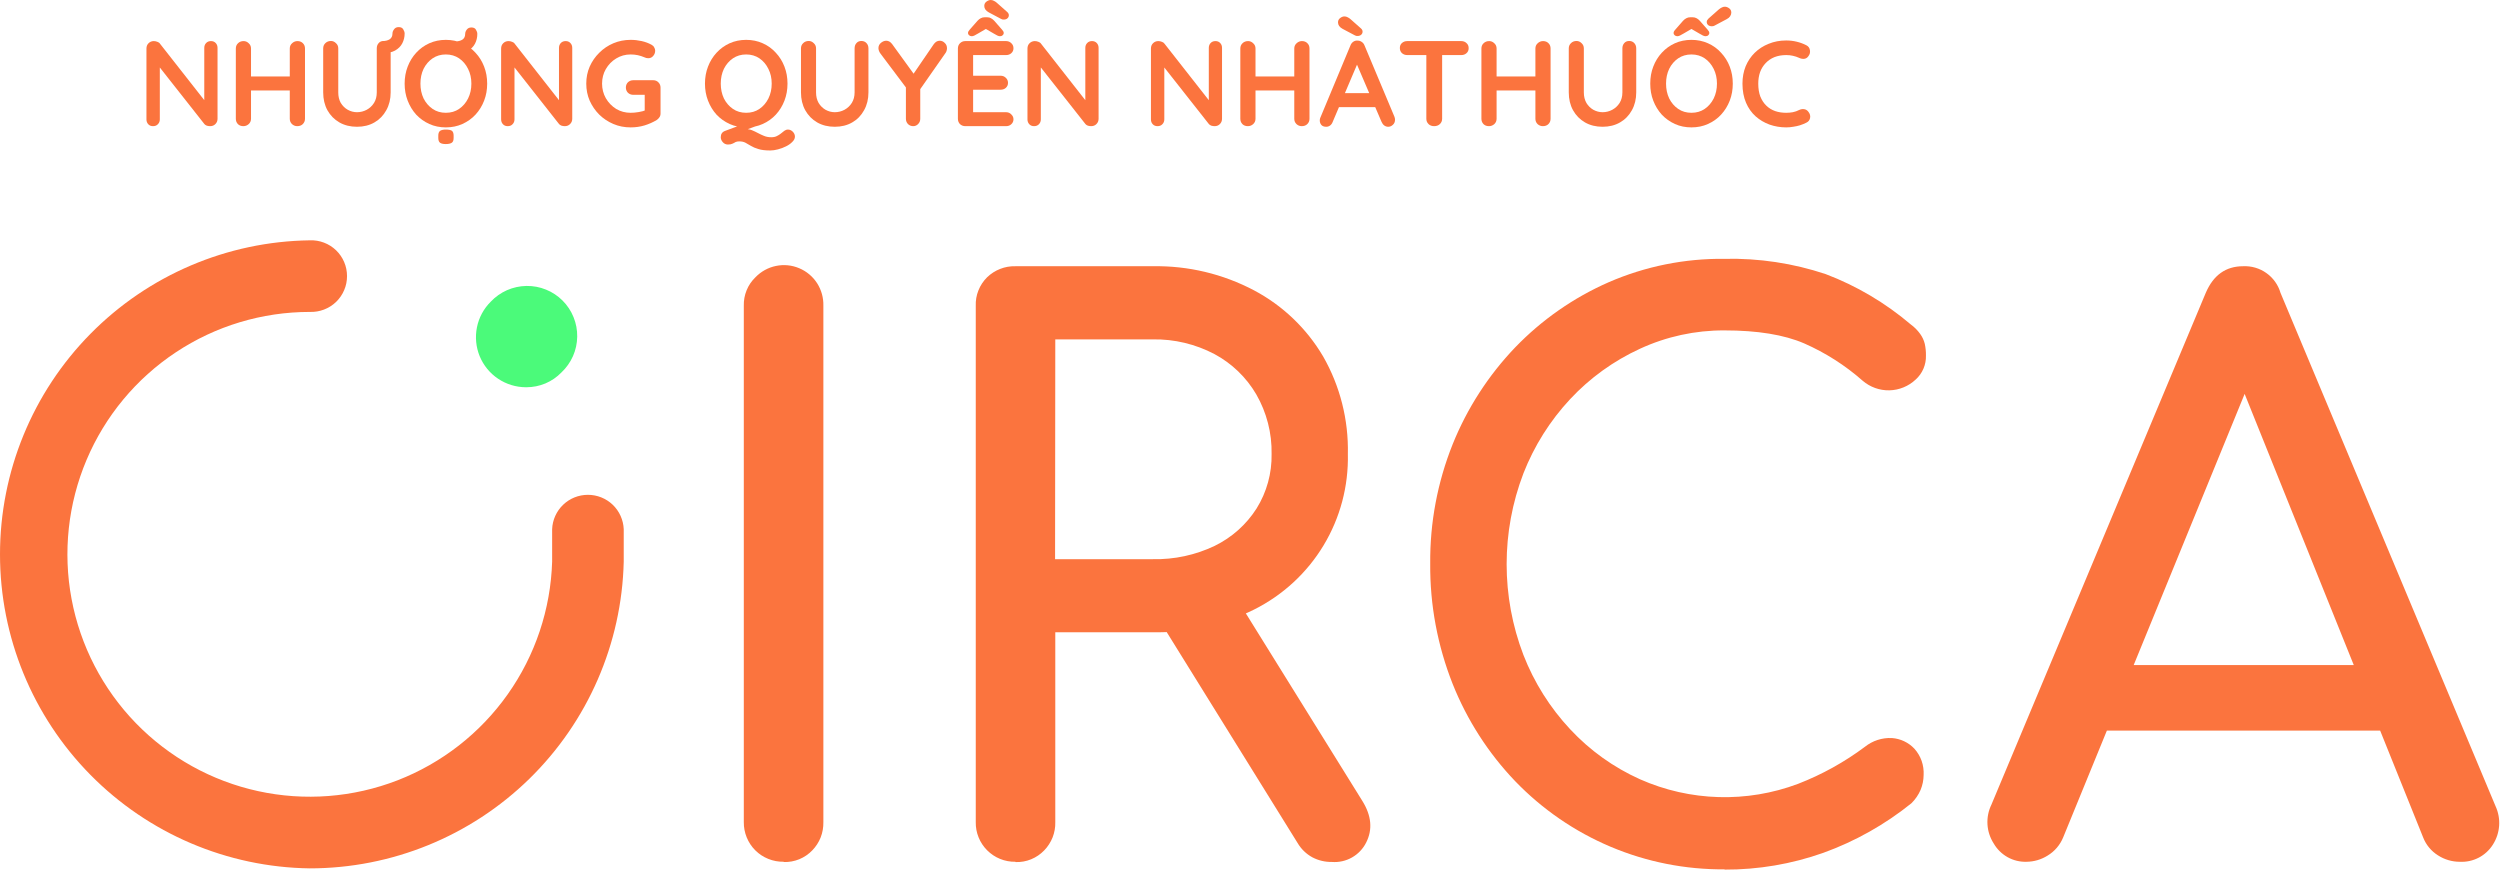
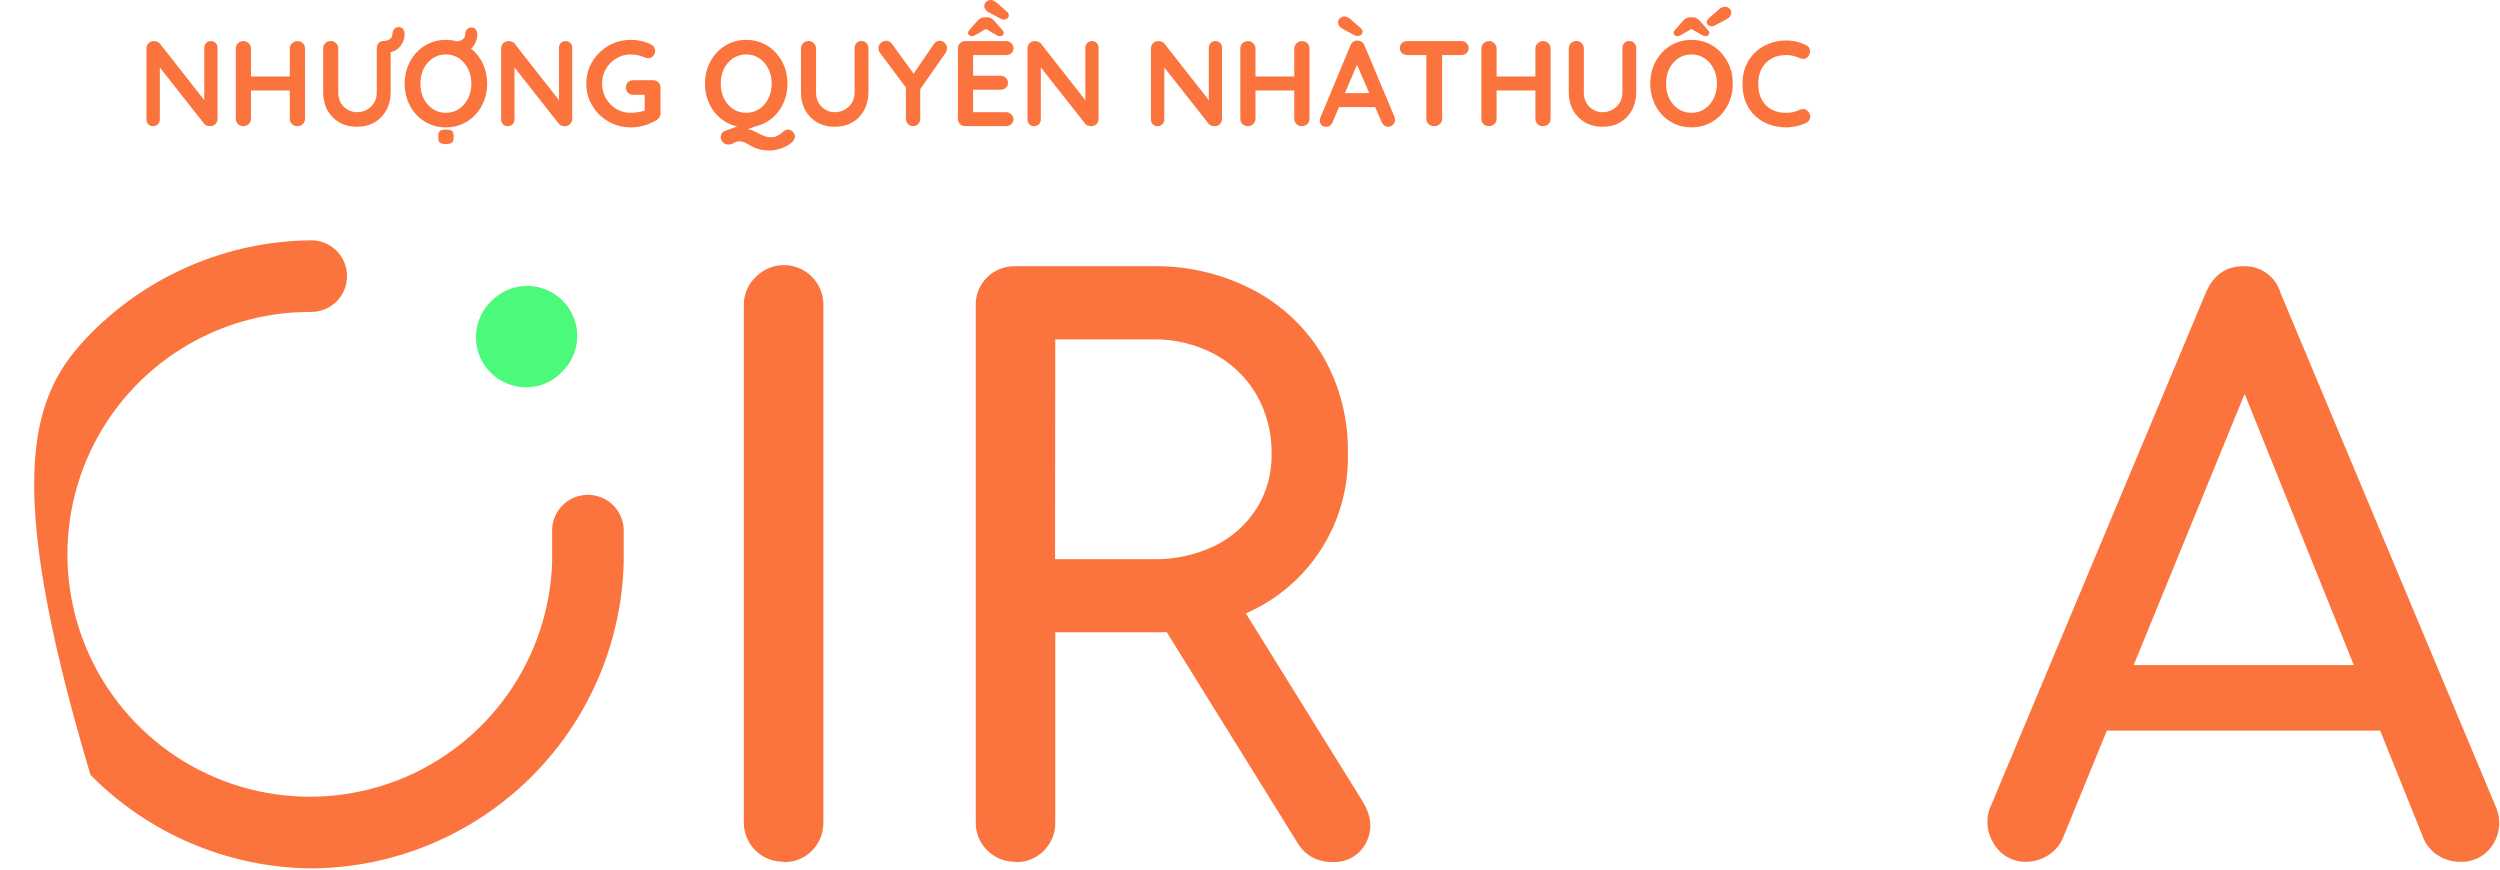
<svg xmlns="http://www.w3.org/2000/svg" width="69" height="24" viewBox="0 0 69 24" fill="none">
  <path d="M14.513 10.688C14.24 10.687 13.973 10.605 13.746 10.452C13.519 10.3 13.343 10.083 13.239 9.831C13.136 9.578 13.11 9.3 13.164 9.032C13.218 8.764 13.351 8.519 13.545 8.326C13.672 8.192 13.824 8.084 13.993 8.009C14.162 7.935 14.345 7.895 14.53 7.892C14.714 7.889 14.898 7.923 15.069 7.993C15.241 8.062 15.396 8.165 15.527 8.296C15.658 8.427 15.761 8.582 15.83 8.754C15.9 8.925 15.934 9.109 15.931 9.293C15.928 9.478 15.889 9.661 15.814 9.83C15.739 9.999 15.631 10.151 15.497 10.278C15.371 10.408 15.221 10.512 15.055 10.582C14.889 10.652 14.71 10.688 14.529 10.688" fill="#4BFA7A" />
-   <path d="M8.55 23.967C6.272 23.936 4.097 23.009 2.497 21.387C0.897 19.765 0 17.578 0 15.3C0 13.021 0.897 10.835 2.497 9.213C4.097 7.591 6.272 6.664 8.55 6.633C8.683 6.627 8.816 6.649 8.94 6.696C9.065 6.743 9.179 6.815 9.275 6.907C9.371 7 9.447 7.11 9.499 7.233C9.552 7.356 9.578 7.487 9.578 7.621C9.578 7.754 9.552 7.886 9.499 8.008C9.447 8.131 9.371 8.241 9.275 8.334C9.179 8.426 9.065 8.498 8.94 8.545C8.816 8.592 8.683 8.614 8.55 8.609C7.235 8.609 5.95 8.996 4.854 9.723C3.758 10.449 2.901 11.482 2.389 12.693C1.877 13.904 1.733 15.239 1.975 16.531C2.217 17.823 2.834 19.015 3.75 19.959C4.666 20.902 5.839 21.555 7.123 21.835C8.407 22.116 9.746 22.012 10.972 21.537C12.197 21.061 13.255 20.235 14.014 19.161C14.773 18.088 15.199 16.815 15.239 15.501C15.239 15.433 15.239 14.673 15.239 14.605C15.249 14.35 15.358 14.109 15.542 13.932C15.726 13.755 15.971 13.657 16.227 13.657C16.482 13.657 16.727 13.755 16.912 13.932C17.096 14.109 17.204 14.35 17.215 14.605C17.215 14.673 17.215 15.433 17.215 15.501C17.162 17.764 16.225 19.917 14.606 21.499C12.986 23.081 10.812 23.967 8.548 23.967" fill="#FB743E" />
+   <path d="M8.55 23.967C6.272 23.936 4.097 23.009 2.497 21.387C0 13.021 0.897 10.835 2.497 9.213C4.097 7.591 6.272 6.664 8.55 6.633C8.683 6.627 8.816 6.649 8.94 6.696C9.065 6.743 9.179 6.815 9.275 6.907C9.371 7 9.447 7.11 9.499 7.233C9.552 7.356 9.578 7.487 9.578 7.621C9.578 7.754 9.552 7.886 9.499 8.008C9.447 8.131 9.371 8.241 9.275 8.334C9.179 8.426 9.065 8.498 8.94 8.545C8.816 8.592 8.683 8.614 8.55 8.609C7.235 8.609 5.95 8.996 4.854 9.723C3.758 10.449 2.901 11.482 2.389 12.693C1.877 13.904 1.733 15.239 1.975 16.531C2.217 17.823 2.834 19.015 3.75 19.959C4.666 20.902 5.839 21.555 7.123 21.835C8.407 22.116 9.746 22.012 10.972 21.537C12.197 21.061 13.255 20.235 14.014 19.161C14.773 18.088 15.199 16.815 15.239 15.501C15.239 15.433 15.239 14.673 15.239 14.605C15.249 14.35 15.358 14.109 15.542 13.932C15.726 13.755 15.971 13.657 16.227 13.657C16.482 13.657 16.727 13.755 16.912 13.932C17.096 14.109 17.204 14.35 17.215 14.605C17.215 14.673 17.215 15.433 17.215 15.501C17.162 17.764 16.225 19.917 14.606 21.499C12.986 23.081 10.812 23.967 8.548 23.967" fill="#FB743E" />
  <path d="M21.628 23.784C21.483 23.787 21.34 23.76 21.206 23.706C21.071 23.652 20.949 23.572 20.847 23.47C20.744 23.368 20.664 23.246 20.609 23.112C20.555 22.978 20.527 22.835 20.529 22.69V8.44C20.525 8.293 20.551 8.147 20.607 8.011C20.662 7.875 20.746 7.753 20.852 7.651C21.005 7.493 21.201 7.384 21.417 7.34C21.632 7.295 21.856 7.317 22.059 7.403C22.262 7.488 22.434 7.633 22.553 7.818C22.671 8.003 22.731 8.22 22.725 8.44V22.69C22.728 22.834 22.703 22.977 22.651 23.111C22.599 23.244 22.52 23.366 22.42 23.469C22.318 23.576 22.195 23.659 22.06 23.715C21.924 23.77 21.778 23.797 21.631 23.792" fill="#FB743E" />
  <path d="M28.024 23.785C27.88 23.787 27.737 23.761 27.603 23.706C27.469 23.652 27.348 23.571 27.246 23.469C27.144 23.367 27.063 23.245 27.009 23.111C26.955 22.978 26.928 22.834 26.931 22.69V8.441C26.925 8.295 26.951 8.149 27.005 8.014C27.059 7.878 27.141 7.755 27.245 7.652C27.349 7.552 27.471 7.474 27.604 7.422C27.738 7.369 27.881 7.344 28.024 7.348H31.82C32.792 7.331 33.752 7.56 34.612 8.014C35.403 8.433 36.062 9.064 36.517 9.835C36.986 10.654 37.222 11.586 37.201 12.53C37.221 13.418 36.989 14.293 36.53 15.053C36.072 15.813 35.406 16.427 34.612 16.824C33.745 17.254 32.787 17.469 31.82 17.45H29.126V22.692C29.13 22.835 29.104 22.978 29.052 23.112C28.999 23.246 28.92 23.368 28.82 23.471C28.718 23.577 28.596 23.66 28.46 23.716C28.324 23.772 28.178 23.798 28.031 23.793M29.12 15.433H31.82C32.409 15.446 32.993 15.32 33.525 15.066C33.998 14.835 34.398 14.479 34.681 14.035C34.962 13.584 35.106 13.061 35.096 12.53C35.107 11.955 34.961 11.387 34.675 10.888C34.4 10.416 33.999 10.03 33.518 9.772C32.995 9.497 32.411 9.357 31.82 9.367H29.126L29.12 15.433ZM36.759 23.79C36.572 23.793 36.388 23.749 36.223 23.663C36.052 23.57 35.91 23.432 35.812 23.264L32.023 17.159L34.149 16.549L37.601 22.106C37.854 22.513 37.888 22.895 37.707 23.253C37.62 23.427 37.484 23.57 37.315 23.666C37.146 23.762 36.952 23.805 36.759 23.79Z" fill="#FB743E" />
-   <path d="M47.598 23.994C46.52 24.002 45.452 23.791 44.459 23.373C43.465 22.954 42.568 22.338 41.82 21.562C41.078 20.787 40.492 19.875 40.094 18.878C39.675 17.82 39.464 16.691 39.474 15.554C39.464 14.426 39.675 13.307 40.094 12.26C40.494 11.267 41.08 10.36 41.82 9.587C42.555 8.825 43.432 8.214 44.401 7.789C45.41 7.351 46.5 7.131 47.599 7.144C48.546 7.123 49.49 7.265 50.388 7.565C51.244 7.89 52.038 8.36 52.735 8.953C52.837 9.027 52.925 9.116 52.998 9.218C53.057 9.3 53.1 9.392 53.124 9.49C53.147 9.596 53.158 9.705 53.156 9.813C53.16 9.937 53.136 10.061 53.087 10.176C53.038 10.29 52.965 10.393 52.872 10.476C52.675 10.661 52.417 10.767 52.147 10.773C51.877 10.779 51.614 10.684 51.409 10.508C50.928 10.084 50.384 9.737 49.796 9.478C49.242 9.239 48.508 9.119 47.596 9.119C46.791 9.115 45.994 9.288 45.262 9.626C44.536 9.96 43.882 10.431 43.337 11.015C42.781 11.611 42.343 12.307 42.046 13.066C41.429 14.679 41.429 16.463 42.046 18.076C42.342 18.836 42.78 19.532 43.337 20.128C43.88 20.711 44.535 21.18 45.262 21.507C46.645 22.12 48.213 22.166 49.629 21.633C50.286 21.378 50.906 21.034 51.471 20.612C51.682 20.443 51.947 20.357 52.217 20.37C52.454 20.387 52.676 20.492 52.838 20.665C52.926 20.763 52.994 20.878 53.038 21.003C53.081 21.127 53.099 21.259 53.092 21.391C53.091 21.532 53.062 21.672 53.008 21.802C52.948 21.94 52.862 22.065 52.755 22.17C52.026 22.757 51.204 23.22 50.324 23.538C49.449 23.848 48.526 24.005 47.598 24.001" fill="#FB743E" />
  <path d="M55.932 23.785C55.75 23.791 55.569 23.747 55.41 23.658C55.251 23.569 55.119 23.439 55.027 23.281C54.925 23.122 54.865 22.94 54.854 22.752C54.843 22.564 54.881 22.376 54.964 22.206L60.879 8.083C61.089 7.593 61.432 7.348 61.91 7.348C62.139 7.337 62.366 7.403 62.553 7.537C62.741 7.67 62.878 7.863 62.942 8.083L68.876 22.248C68.954 22.417 68.989 22.603 68.976 22.789C68.963 22.975 68.904 23.154 68.804 23.311C68.707 23.465 68.571 23.59 68.41 23.673C68.249 23.756 68.069 23.795 67.888 23.785C67.674 23.785 67.466 23.723 67.287 23.607C67.101 23.49 66.957 23.316 66.878 23.111L61.66 10.146H62.249L56.944 23.111C56.858 23.322 56.706 23.499 56.511 23.616C56.337 23.725 56.137 23.783 55.932 23.785ZM57.048 20.164L57.89 18.355H66.141L66.983 20.164H57.048Z" fill="#FB743E" />
  <path d="M5.823 1.134C5.877 1.134 5.92 1.152 5.954 1.188C5.987 1.223 6.004 1.268 6.004 1.322V3.278C6.004 3.336 5.984 3.385 5.944 3.425C5.906 3.463 5.858 3.482 5.8 3.482C5.77 3.482 5.74 3.478 5.709 3.469C5.68 3.458 5.657 3.443 5.642 3.425L4.323 1.751L4.411 1.698V3.295C4.411 3.348 4.393 3.393 4.357 3.429C4.323 3.465 4.279 3.482 4.223 3.482C4.169 3.482 4.125 3.465 4.092 3.429C4.058 3.393 4.042 3.348 4.042 3.295V1.339C4.042 1.28 4.061 1.232 4.099 1.194C4.139 1.154 4.188 1.134 4.246 1.134C4.277 1.134 4.31 1.141 4.343 1.154C4.377 1.165 4.402 1.183 4.417 1.208L5.696 2.838L5.638 2.879V1.322C5.638 1.268 5.655 1.223 5.689 1.188C5.722 1.152 5.767 1.134 5.823 1.134Z" fill="#FB743E" />
  <path d="M6.723 1.134C6.777 1.134 6.824 1.154 6.864 1.194C6.907 1.232 6.928 1.28 6.928 1.339V3.278C6.928 3.336 6.907 3.385 6.864 3.425C6.822 3.463 6.772 3.482 6.717 3.482C6.654 3.482 6.604 3.463 6.566 3.425C6.528 3.385 6.509 3.336 6.509 3.278V1.339C6.509 1.28 6.529 1.232 6.569 1.194C6.609 1.154 6.661 1.134 6.723 1.134ZM8.21 1.134C8.272 1.134 8.322 1.154 8.361 1.194C8.399 1.232 8.418 1.28 8.418 1.339V3.278C8.418 3.336 8.397 3.385 8.357 3.425C8.319 3.463 8.268 3.482 8.203 3.482C8.149 3.482 8.101 3.463 8.059 3.425C8.018 3.385 7.998 3.336 7.998 3.278V1.339C7.998 1.28 8.019 1.232 8.062 1.194C8.104 1.154 8.154 1.134 8.21 1.134ZM6.713 2.11H8.21V2.496H6.713V2.11Z" fill="#FB743E" />
  <path d="M10.587 1.131C10.646 1.131 10.693 1.151 10.728 1.191C10.764 1.229 10.782 1.277 10.782 1.335V2.55C10.782 2.735 10.742 2.9 10.661 3.043C10.583 3.186 10.474 3.298 10.336 3.378C10.197 3.459 10.036 3.499 9.853 3.499C9.669 3.499 9.507 3.459 9.366 3.378C9.227 3.298 9.118 3.186 9.037 3.043C8.959 2.9 8.92 2.735 8.92 2.55V1.335C8.92 1.277 8.94 1.229 8.98 1.191C9.021 1.151 9.072 1.131 9.135 1.131C9.186 1.131 9.232 1.151 9.272 1.191C9.315 1.229 9.336 1.277 9.336 1.335V2.55C9.336 2.662 9.359 2.759 9.406 2.842C9.456 2.922 9.519 2.985 9.598 3.03C9.678 3.074 9.763 3.097 9.853 3.097C9.949 3.097 10.038 3.074 10.121 3.03C10.204 2.985 10.271 2.922 10.322 2.842C10.374 2.759 10.399 2.662 10.399 2.55V1.335C10.399 1.277 10.416 1.229 10.45 1.191C10.483 1.151 10.529 1.131 10.587 1.131ZM10.547 1.469V1.134C10.634 1.134 10.704 1.117 10.755 1.084C10.806 1.05 10.832 0.998 10.832 0.926C10.832 0.886 10.847 0.847 10.876 0.809C10.905 0.768 10.947 0.748 11.003 0.748C11.066 0.748 11.108 0.769 11.131 0.812C11.155 0.852 11.168 0.89 11.168 0.926C11.168 1.022 11.146 1.112 11.104 1.194C11.062 1.277 10.994 1.344 10.903 1.396C10.813 1.445 10.695 1.469 10.547 1.469Z" fill="#FB743E" />
  <path d="M13.446 2.308C13.446 2.476 13.418 2.633 13.362 2.778C13.306 2.923 13.227 3.052 13.124 3.164C13.023 3.273 12.902 3.359 12.762 3.422C12.623 3.485 12.471 3.516 12.305 3.516C12.14 3.516 11.988 3.485 11.849 3.422C11.71 3.359 11.59 3.273 11.487 3.164C11.386 3.052 11.308 2.923 11.252 2.778C11.196 2.633 11.168 2.476 11.168 2.308C11.168 2.14 11.196 1.984 11.252 1.839C11.308 1.693 11.386 1.566 11.487 1.456C11.59 1.344 11.71 1.257 11.849 1.194C11.988 1.132 12.14 1.1 12.305 1.1C12.471 1.1 12.623 1.132 12.762 1.194C12.902 1.257 13.023 1.344 13.124 1.456C13.227 1.566 13.306 1.693 13.362 1.839C13.418 1.984 13.446 2.14 13.446 2.308ZM13.01 2.308C13.01 2.158 12.98 2.023 12.919 1.902C12.859 1.779 12.776 1.682 12.671 1.61C12.566 1.539 12.444 1.503 12.305 1.503C12.167 1.503 12.045 1.539 11.94 1.61C11.835 1.682 11.752 1.778 11.691 1.899C11.633 2.02 11.604 2.156 11.604 2.308C11.604 2.458 11.633 2.595 11.691 2.718C11.752 2.838 11.835 2.934 11.94 3.006C12.045 3.078 12.167 3.113 12.305 3.113C12.444 3.113 12.566 3.078 12.671 3.006C12.776 2.934 12.859 2.838 12.919 2.718C12.98 2.595 13.01 2.458 13.01 2.308ZM12.554 1.48V1.144C12.641 1.144 12.71 1.127 12.762 1.094C12.813 1.06 12.839 1.008 12.839 0.936C12.839 0.896 12.853 0.857 12.882 0.819C12.912 0.778 12.954 0.758 13.01 0.758C13.072 0.758 13.115 0.779 13.137 0.822C13.162 0.862 13.174 0.9 13.174 0.936C13.174 1.032 13.153 1.122 13.111 1.204C13.068 1.287 13.001 1.354 12.909 1.406C12.82 1.455 12.701 1.48 12.554 1.48ZM12.302 3.976C12.228 3.976 12.176 3.963 12.144 3.939C12.113 3.914 12.097 3.87 12.097 3.808V3.744C12.097 3.679 12.114 3.635 12.148 3.61C12.184 3.588 12.235 3.576 12.302 3.576C12.385 3.576 12.442 3.588 12.473 3.61C12.504 3.635 12.52 3.679 12.52 3.744V3.808C12.52 3.873 12.503 3.916 12.47 3.939C12.436 3.963 12.38 3.976 12.302 3.976Z" fill="#FB743E" />
  <path d="M15.613 1.134C15.666 1.134 15.71 1.152 15.743 1.188C15.777 1.223 15.794 1.268 15.794 1.322V3.278C15.794 3.336 15.774 3.385 15.733 3.425C15.695 3.463 15.647 3.482 15.589 3.482C15.56 3.482 15.53 3.478 15.499 3.469C15.47 3.458 15.447 3.443 15.431 3.425L14.113 1.751L14.2 1.698V3.295C14.2 3.348 14.182 3.393 14.146 3.429C14.113 3.465 14.068 3.482 14.012 3.482C13.959 3.482 13.915 3.465 13.882 3.429C13.848 3.393 13.831 3.348 13.831 3.295V1.339C13.831 1.28 13.85 1.232 13.888 1.194C13.928 1.154 13.978 1.134 14.036 1.134C14.067 1.134 14.1 1.141 14.133 1.154C14.167 1.165 14.191 1.183 14.207 1.208L15.485 2.838L15.428 2.879V1.322C15.428 1.268 15.445 1.223 15.478 1.188C15.512 1.152 15.557 1.134 15.613 1.134Z" fill="#FB743E" />
  <path d="M17.405 3.516C17.235 3.516 17.077 3.485 16.929 3.422C16.781 3.359 16.652 3.273 16.54 3.164C16.428 3.052 16.34 2.923 16.275 2.778C16.212 2.633 16.181 2.476 16.181 2.308C16.181 2.14 16.212 1.984 16.275 1.839C16.34 1.693 16.428 1.566 16.54 1.456C16.652 1.344 16.781 1.257 16.929 1.194C17.077 1.132 17.235 1.1 17.405 1.1C17.511 1.1 17.612 1.112 17.711 1.134C17.809 1.156 17.9 1.19 17.982 1.235C18.016 1.253 18.041 1.277 18.056 1.308C18.074 1.338 18.083 1.368 18.083 1.399C18.083 1.453 18.065 1.501 18.029 1.543C17.994 1.586 17.948 1.607 17.892 1.607C17.874 1.607 17.855 1.605 17.835 1.6C17.817 1.596 17.799 1.589 17.781 1.58C17.725 1.556 17.666 1.537 17.603 1.523C17.541 1.51 17.475 1.503 17.405 1.503C17.26 1.503 17.127 1.54 17.006 1.614C16.888 1.685 16.793 1.783 16.721 1.906C16.652 2.026 16.617 2.161 16.617 2.308C16.617 2.454 16.652 2.588 16.721 2.711C16.793 2.834 16.888 2.932 17.006 3.006C17.127 3.078 17.26 3.113 17.405 3.113C17.473 3.113 17.546 3.107 17.627 3.093C17.707 3.08 17.773 3.062 17.825 3.04L17.794 3.14V2.567L17.852 2.617H17.479C17.421 2.617 17.372 2.598 17.331 2.56C17.294 2.522 17.274 2.474 17.274 2.416C17.274 2.357 17.294 2.309 17.331 2.271C17.372 2.233 17.421 2.214 17.479 2.214H18.029C18.087 2.214 18.136 2.234 18.174 2.275C18.212 2.313 18.231 2.361 18.231 2.419V3.13C18.231 3.175 18.22 3.212 18.197 3.241C18.177 3.27 18.154 3.293 18.127 3.311C18.024 3.374 17.911 3.424 17.788 3.462C17.667 3.498 17.54 3.516 17.405 3.516Z" fill="#FB743E" />
  <path d="M21.748 3.576C21.796 3.576 21.839 3.595 21.879 3.633C21.92 3.674 21.94 3.72 21.94 3.771C21.94 3.822 21.916 3.87 21.869 3.915C21.825 3.962 21.766 4.004 21.695 4.039C21.623 4.075 21.548 4.103 21.47 4.123C21.394 4.143 21.325 4.153 21.262 4.153C21.123 4.153 21.013 4.14 20.93 4.113C20.847 4.089 20.779 4.059 20.725 4.026C20.672 3.995 20.621 3.966 20.574 3.939C20.527 3.914 20.47 3.902 20.403 3.902C20.361 3.902 20.326 3.909 20.299 3.922C20.275 3.938 20.247 3.952 20.215 3.966C20.186 3.981 20.145 3.989 20.091 3.989C20.035 3.989 19.988 3.968 19.95 3.925C19.912 3.883 19.893 3.837 19.893 3.788C19.893 3.701 19.932 3.642 20.011 3.613L20.705 3.355L21.007 3.429L20.356 3.67L20.547 3.56C20.626 3.56 20.694 3.571 20.752 3.593C20.812 3.618 20.87 3.645 20.923 3.674C20.977 3.703 21.032 3.728 21.088 3.751C21.146 3.775 21.212 3.788 21.286 3.788C21.346 3.788 21.396 3.778 21.436 3.758C21.479 3.737 21.516 3.715 21.547 3.69C21.585 3.661 21.619 3.635 21.648 3.61C21.679 3.588 21.713 3.576 21.748 3.576ZM21.735 2.308C21.735 2.476 21.707 2.633 21.651 2.778C21.595 2.923 21.516 3.052 21.413 3.164C21.312 3.273 21.192 3.359 21.051 3.422C20.912 3.485 20.76 3.516 20.594 3.516C20.429 3.516 20.277 3.485 20.138 3.422C20 3.359 19.879 3.273 19.776 3.164C19.675 3.052 19.597 2.923 19.541 2.778C19.485 2.633 19.457 2.476 19.457 2.308C19.457 2.14 19.485 1.984 19.541 1.839C19.597 1.693 19.675 1.566 19.776 1.456C19.879 1.344 20 1.257 20.138 1.194C20.277 1.132 20.429 1.1 20.594 1.1C20.76 1.1 20.912 1.132 21.051 1.194C21.192 1.257 21.312 1.344 21.413 1.456C21.516 1.566 21.595 1.693 21.651 1.839C21.707 1.984 21.735 2.14 21.735 2.308ZM21.299 2.308C21.299 2.158 21.269 2.023 21.208 1.902C21.148 1.779 21.065 1.682 20.96 1.61C20.855 1.539 20.733 1.503 20.594 1.503C20.456 1.503 20.334 1.539 20.229 1.61C20.124 1.682 20.041 1.778 19.98 1.899C19.922 2.02 19.893 2.156 19.893 2.308C19.893 2.458 19.922 2.595 19.98 2.718C20.041 2.838 20.124 2.934 20.229 3.006C20.334 3.078 20.456 3.113 20.594 3.113C20.733 3.113 20.855 3.078 20.96 3.006C21.065 2.934 21.148 2.838 21.208 2.718C21.269 2.595 21.299 2.458 21.299 2.308Z" fill="#FB743E" />
  <path d="M23.774 1.131C23.833 1.131 23.88 1.151 23.916 1.191C23.951 1.229 23.969 1.277 23.969 1.335V2.55C23.969 2.735 23.929 2.9 23.848 3.043C23.77 3.186 23.662 3.298 23.523 3.378C23.384 3.459 23.223 3.499 23.04 3.499C22.856 3.499 22.694 3.459 22.553 3.378C22.415 3.298 22.305 3.186 22.225 3.043C22.146 2.9 22.107 2.735 22.107 2.55V1.335C22.107 1.277 22.127 1.229 22.168 1.191C22.208 1.151 22.259 1.131 22.322 1.131C22.373 1.131 22.419 1.151 22.459 1.191C22.502 1.229 22.523 1.277 22.523 1.335V2.55C22.523 2.662 22.547 2.759 22.594 2.842C22.643 2.922 22.707 2.985 22.785 3.03C22.865 3.074 22.95 3.097 23.04 3.097C23.136 3.097 23.226 3.074 23.308 3.03C23.391 2.985 23.458 2.922 23.509 2.842C23.561 2.759 23.587 2.662 23.587 2.55V1.335C23.587 1.277 23.603 1.229 23.637 1.191C23.671 1.151 23.716 1.131 23.774 1.131Z" fill="#FB743E" />
  <path d="M25.936 1.124C25.988 1.124 26.034 1.144 26.074 1.184C26.116 1.222 26.137 1.272 26.137 1.332C26.137 1.352 26.134 1.373 26.127 1.396C26.123 1.416 26.114 1.436 26.101 1.456L25.339 2.546L25.399 2.315V3.278C25.399 3.336 25.379 3.385 25.339 3.425C25.301 3.463 25.256 3.482 25.205 3.482C25.149 3.482 25.101 3.463 25.061 3.425C25.023 3.385 25.003 3.336 25.003 3.278V2.342L25.03 2.449L24.306 1.486C24.283 1.457 24.268 1.429 24.259 1.402C24.25 1.376 24.245 1.351 24.245 1.329C24.245 1.268 24.269 1.219 24.316 1.181C24.363 1.143 24.411 1.124 24.46 1.124C24.523 1.124 24.577 1.155 24.624 1.218L25.268 2.107L25.175 2.093L25.768 1.225C25.815 1.157 25.871 1.124 25.936 1.124Z" fill="#FB743E" />
  <path d="M26.643 1.134H27.767C27.825 1.134 27.873 1.153 27.911 1.191C27.951 1.227 27.972 1.274 27.972 1.332C27.972 1.388 27.951 1.434 27.911 1.469C27.873 1.503 27.825 1.52 27.767 1.52H26.828L26.858 1.463V2.117L26.831 2.09H27.616C27.674 2.09 27.722 2.109 27.76 2.147C27.8 2.183 27.821 2.23 27.821 2.288C27.821 2.344 27.8 2.39 27.76 2.426C27.722 2.459 27.674 2.476 27.616 2.476H26.841L26.858 2.449V3.127L26.831 3.097H27.767C27.825 3.097 27.873 3.117 27.911 3.157C27.951 3.195 27.972 3.24 27.972 3.291C27.972 3.347 27.951 3.393 27.911 3.429C27.873 3.465 27.825 3.482 27.767 3.482H26.643C26.585 3.482 26.536 3.463 26.495 3.425C26.457 3.385 26.438 3.336 26.438 3.278V1.339C26.438 1.28 26.457 1.232 26.495 1.194C26.536 1.154 26.585 1.134 26.643 1.134ZM27.274 0.762L26.992 0.926C26.954 0.948 26.922 0.966 26.895 0.98C26.868 0.993 26.843 1 26.821 1C26.792 1 26.767 0.991 26.747 0.973C26.727 0.955 26.717 0.936 26.717 0.916C26.717 0.898 26.72 0.882 26.727 0.869C26.734 0.856 26.747 0.838 26.767 0.815L26.979 0.574C27.008 0.542 27.038 0.519 27.069 0.503C27.101 0.485 27.139 0.476 27.183 0.476H27.237C27.282 0.476 27.32 0.485 27.351 0.503C27.382 0.519 27.413 0.542 27.442 0.574L27.653 0.815C27.673 0.838 27.686 0.856 27.693 0.869C27.7 0.882 27.703 0.898 27.703 0.916C27.703 0.936 27.693 0.955 27.673 0.973C27.655 0.991 27.631 1 27.599 1C27.577 1 27.552 0.993 27.525 0.98C27.499 0.966 27.466 0.948 27.428 0.926L27.146 0.762H27.274ZM27.703 0.54C27.692 0.54 27.68 0.539 27.666 0.537C27.653 0.532 27.64 0.527 27.626 0.52L27.291 0.342C27.208 0.297 27.166 0.238 27.166 0.164C27.166 0.113 27.187 0.073 27.227 0.044C27.267 0.015 27.306 0 27.344 0C27.376 0 27.405 0.008 27.431 0.023C27.461 0.037 27.486 0.054 27.509 0.074L27.797 0.329C27.815 0.344 27.827 0.36 27.834 0.376C27.841 0.389 27.844 0.404 27.844 0.419C27.844 0.455 27.831 0.484 27.804 0.507C27.779 0.529 27.746 0.54 27.703 0.54Z" fill="#FB743E" />
  <path d="M30.14 1.134C30.194 1.134 30.237 1.152 30.271 1.188C30.304 1.223 30.321 1.268 30.321 1.322V3.278C30.321 3.336 30.301 3.385 30.261 3.425C30.223 3.463 30.174 3.482 30.116 3.482C30.087 3.482 30.057 3.478 30.026 3.469C29.997 3.458 29.974 3.443 29.959 3.425L28.64 1.751L28.727 1.698V3.295C28.727 3.348 28.709 3.393 28.674 3.429C28.64 3.465 28.595 3.482 28.54 3.482C28.486 3.482 28.442 3.465 28.409 3.429C28.375 3.393 28.358 3.348 28.358 3.295V1.339C28.358 1.28 28.377 1.232 28.415 1.194C28.456 1.154 28.505 1.134 28.563 1.134C28.594 1.134 28.627 1.141 28.66 1.154C28.694 1.165 28.718 1.183 28.734 1.208L30.012 2.838L29.955 2.879V1.322C29.955 1.268 29.972 1.223 30.006 1.188C30.039 1.152 30.084 1.134 30.14 1.134Z" fill="#FB743E" />
  <path d="M33.547 1.134C33.601 1.134 33.645 1.152 33.678 1.188C33.712 1.223 33.728 1.268 33.728 1.322V3.278C33.728 3.336 33.708 3.385 33.668 3.425C33.63 3.463 33.582 3.482 33.524 3.482C33.495 3.482 33.465 3.478 33.433 3.469C33.404 3.458 33.382 3.443 33.366 3.425L32.047 1.751L32.135 1.698V3.295C32.135 3.348 32.117 3.393 32.081 3.429C32.047 3.465 32.003 3.482 31.947 3.482C31.893 3.482 31.85 3.465 31.816 3.429C31.782 3.393 31.766 3.348 31.766 3.295V1.339C31.766 1.28 31.785 1.232 31.823 1.194C31.863 1.154 31.912 1.134 31.97 1.134C32.002 1.134 32.034 1.141 32.068 1.154C32.101 1.165 32.126 1.183 32.142 1.208L33.42 2.838L33.363 2.879V1.322C33.363 1.268 33.38 1.223 33.413 1.188C33.447 1.152 33.491 1.134 33.547 1.134Z" fill="#FB743E" />
  <path d="M34.447 1.134C34.501 1.134 34.548 1.154 34.588 1.194C34.631 1.232 34.652 1.28 34.652 1.339V3.278C34.652 3.336 34.631 3.385 34.588 3.425C34.546 3.463 34.497 3.482 34.441 3.482C34.378 3.482 34.328 3.463 34.29 3.425C34.252 3.385 34.233 3.336 34.233 3.278V1.339C34.233 1.28 34.253 1.232 34.293 1.194C34.333 1.154 34.385 1.134 34.447 1.134ZM35.934 1.134C35.996 1.134 36.047 1.154 36.085 1.194C36.123 1.232 36.142 1.28 36.142 1.339V3.278C36.142 3.336 36.122 3.385 36.081 3.425C36.043 3.463 35.992 3.482 35.927 3.482C35.873 3.482 35.825 3.463 35.783 3.425C35.742 3.385 35.722 3.336 35.722 3.278V1.339C35.722 1.28 35.744 1.232 35.786 1.194C35.829 1.154 35.878 1.134 35.934 1.134ZM34.438 2.11H35.934V2.496H34.438V2.11Z" fill="#FB743E" />
  <path d="M37.506 1.661L36.782 3.365C36.766 3.408 36.742 3.441 36.708 3.466C36.677 3.488 36.642 3.499 36.604 3.499C36.544 3.499 36.499 3.482 36.47 3.449C36.441 3.415 36.426 3.374 36.426 3.325C36.426 3.305 36.429 3.283 36.436 3.261L37.272 1.255C37.289 1.21 37.316 1.175 37.352 1.151C37.39 1.126 37.43 1.116 37.473 1.121C37.513 1.121 37.55 1.133 37.584 1.157C37.619 1.18 37.645 1.212 37.661 1.255L38.486 3.221C38.497 3.25 38.503 3.277 38.503 3.301C38.503 3.362 38.483 3.41 38.442 3.446C38.404 3.481 38.362 3.499 38.315 3.499C38.275 3.499 38.238 3.487 38.204 3.462C38.173 3.438 38.148 3.404 38.13 3.362L37.409 1.681L37.506 1.661ZM36.886 2.956L37.07 2.57H37.976L38.04 2.956H36.886ZM37.466 0.993C37.455 0.993 37.443 0.992 37.429 0.99C37.416 0.985 37.402 0.98 37.389 0.973L37.053 0.795C36.971 0.75 36.929 0.691 36.929 0.617C36.929 0.566 36.95 0.526 36.99 0.497C37.03 0.467 37.069 0.453 37.107 0.453C37.139 0.453 37.167 0.461 37.194 0.476C37.224 0.49 37.249 0.507 37.272 0.527L37.56 0.782C37.578 0.797 37.59 0.813 37.597 0.829C37.604 0.842 37.607 0.857 37.607 0.872C37.607 0.908 37.594 0.937 37.567 0.96C37.542 0.982 37.509 0.993 37.466 0.993Z" fill="#FB743E" />
  <path d="M39.582 3.482C39.519 3.482 39.468 3.463 39.428 3.425C39.387 3.385 39.367 3.336 39.367 3.278V1.332H39.803V3.278C39.803 3.336 39.782 3.385 39.74 3.425C39.699 3.463 39.647 3.482 39.582 3.482ZM38.841 1.52C38.782 1.52 38.733 1.502 38.693 1.466C38.655 1.43 38.636 1.383 38.636 1.325C38.636 1.267 38.655 1.221 38.693 1.188C38.733 1.152 38.782 1.134 38.841 1.134H40.33C40.388 1.134 40.436 1.152 40.474 1.188C40.515 1.223 40.535 1.27 40.535 1.329C40.535 1.387 40.515 1.434 40.474 1.469C40.436 1.503 40.388 1.52 40.33 1.52H38.841Z" fill="#FB743E" />
  <path d="M41.102 1.134C41.155 1.134 41.202 1.154 41.243 1.194C41.285 1.232 41.306 1.28 41.306 1.339V3.278C41.306 3.336 41.285 3.385 41.243 3.425C41.2 3.463 41.151 3.482 41.095 3.482C41.032 3.482 40.982 3.463 40.944 3.425C40.906 3.385 40.887 3.336 40.887 3.278V1.339C40.887 1.28 40.907 1.232 40.947 1.194C40.988 1.154 41.039 1.134 41.102 1.134ZM42.588 1.134C42.651 1.134 42.701 1.154 42.739 1.194C42.777 1.232 42.796 1.28 42.796 1.339V3.278C42.796 3.336 42.776 3.385 42.736 3.425C42.698 3.463 42.646 3.482 42.581 3.482C42.528 3.482 42.48 3.463 42.437 3.425C42.397 3.385 42.377 3.336 42.377 3.278V1.339C42.377 1.28 42.398 1.232 42.44 1.194C42.483 1.154 42.532 1.134 42.588 1.134ZM41.092 2.11H42.588V2.496H41.092V2.11Z" fill="#FB743E" />
  <path d="M44.966 1.131C45.024 1.131 45.071 1.151 45.107 1.191C45.142 1.229 45.16 1.277 45.16 1.335V2.55C45.16 2.735 45.12 2.9 45.04 3.043C44.961 3.186 44.853 3.298 44.714 3.378C44.575 3.459 44.414 3.499 44.231 3.499C44.048 3.499 43.886 3.459 43.745 3.378C43.606 3.298 43.496 3.186 43.416 3.043C43.337 2.9 43.298 2.735 43.298 2.55V1.335C43.298 1.277 43.319 1.229 43.359 1.191C43.399 1.151 43.45 1.131 43.513 1.131C43.565 1.131 43.61 1.151 43.651 1.191C43.693 1.229 43.714 1.277 43.714 1.335V2.55C43.714 2.662 43.738 2.759 43.785 2.842C43.834 2.922 43.898 2.985 43.976 3.03C44.057 3.074 44.142 3.097 44.231 3.097C44.327 3.097 44.417 3.074 44.499 3.03C44.582 2.985 44.649 2.922 44.701 2.842C44.752 2.759 44.778 2.662 44.778 2.55V1.335C44.778 1.277 44.795 1.229 44.828 1.191C44.862 1.151 44.908 1.131 44.966 1.131Z" fill="#FB743E" />
  <path d="M47.825 2.308C47.825 2.476 47.797 2.633 47.741 2.778C47.685 2.923 47.605 3.052 47.502 3.164C47.402 3.273 47.281 3.359 47.14 3.422C47.001 3.485 46.849 3.516 46.684 3.516C46.518 3.516 46.366 3.485 46.227 3.422C46.089 3.359 45.968 3.273 45.865 3.164C45.764 3.052 45.686 2.923 45.63 2.778C45.574 2.633 45.547 2.476 45.547 2.308C45.547 2.14 45.574 1.984 45.63 1.839C45.686 1.693 45.764 1.566 45.865 1.456C45.968 1.344 46.089 1.257 46.227 1.194C46.366 1.132 46.518 1.1 46.684 1.1C46.849 1.1 47.001 1.132 47.14 1.194C47.281 1.257 47.402 1.344 47.502 1.456C47.605 1.566 47.685 1.693 47.741 1.839C47.797 1.984 47.825 2.14 47.825 2.308ZM47.388 2.308C47.388 2.158 47.358 2.023 47.298 1.902C47.237 1.779 47.155 1.682 47.05 1.61C46.944 1.539 46.822 1.503 46.684 1.503C46.545 1.503 46.423 1.539 46.318 1.61C46.213 1.682 46.13 1.778 46.07 1.899C46.012 2.02 45.983 2.156 45.983 2.308C45.983 2.458 46.012 2.595 46.07 2.718C46.13 2.838 46.213 2.934 46.318 3.006C46.423 3.078 46.545 3.113 46.684 3.113C46.822 3.113 46.944 3.078 47.05 3.006C47.155 2.934 47.237 2.838 47.298 2.718C47.358 2.595 47.388 2.458 47.388 2.308ZM46.748 0.762L46.466 0.926C46.428 0.948 46.395 0.966 46.368 0.98C46.342 0.993 46.317 1 46.295 1C46.266 1 46.241 0.991 46.221 0.973C46.201 0.955 46.191 0.936 46.191 0.916C46.191 0.898 46.194 0.882 46.201 0.869C46.207 0.856 46.221 0.838 46.241 0.815L46.452 0.574C46.481 0.542 46.512 0.519 46.543 0.503C46.574 0.485 46.612 0.476 46.657 0.476H46.711C46.755 0.476 46.793 0.485 46.825 0.503C46.856 0.519 46.886 0.542 46.915 0.574L47.127 0.815C47.147 0.838 47.16 0.856 47.167 0.869C47.174 0.882 47.177 0.898 47.177 0.916C47.177 0.936 47.167 0.955 47.147 0.973C47.129 0.991 47.104 1 47.073 1C47.051 1 47.026 0.993 46.999 0.98C46.972 0.966 46.94 0.948 46.902 0.926L46.62 0.762H46.748ZM47.247 0.725C47.205 0.725 47.17 0.713 47.143 0.691C47.119 0.669 47.106 0.64 47.106 0.604C47.106 0.588 47.11 0.574 47.117 0.56C47.126 0.545 47.138 0.529 47.154 0.513L47.442 0.258C47.467 0.238 47.492 0.221 47.519 0.208C47.548 0.192 47.577 0.185 47.606 0.185C47.644 0.185 47.684 0.199 47.724 0.228C47.764 0.257 47.784 0.297 47.784 0.349C47.784 0.382 47.773 0.416 47.751 0.45C47.73 0.481 47.7 0.507 47.66 0.527L47.325 0.705C47.311 0.713 47.298 0.719 47.284 0.721C47.271 0.724 47.259 0.725 47.247 0.725Z" fill="#FB743E" />
  <path d="M49.853 1.248C49.912 1.277 49.945 1.323 49.954 1.386C49.965 1.448 49.95 1.505 49.907 1.557C49.878 1.597 49.84 1.619 49.793 1.624C49.748 1.628 49.703 1.619 49.656 1.597C49.602 1.572 49.545 1.553 49.484 1.54C49.426 1.526 49.365 1.52 49.3 1.52C49.179 1.52 49.071 1.539 48.974 1.577C48.881 1.615 48.8 1.67 48.733 1.741C48.666 1.811 48.614 1.893 48.579 1.989C48.545 2.086 48.528 2.192 48.528 2.308C48.528 2.445 48.547 2.563 48.585 2.664C48.626 2.764 48.68 2.848 48.75 2.915C48.819 2.983 48.901 3.033 48.995 3.066C49.089 3.098 49.19 3.113 49.3 3.113C49.36 3.113 49.421 3.108 49.481 3.097C49.541 3.085 49.6 3.065 49.656 3.036C49.703 3.014 49.748 3.006 49.793 3.013C49.84 3.019 49.879 3.043 49.91 3.083C49.955 3.139 49.971 3.197 49.958 3.258C49.946 3.316 49.913 3.358 49.857 3.385C49.799 3.414 49.738 3.439 49.676 3.459C49.615 3.477 49.554 3.49 49.491 3.499C49.428 3.51 49.365 3.516 49.3 3.516C49.139 3.516 48.986 3.49 48.84 3.439C48.697 3.387 48.569 3.311 48.455 3.211C48.343 3.11 48.254 2.985 48.19 2.835C48.125 2.683 48.092 2.507 48.092 2.308C48.092 2.136 48.121 1.977 48.179 1.832C48.24 1.686 48.324 1.561 48.431 1.456C48.541 1.349 48.669 1.266 48.817 1.208C48.964 1.147 49.126 1.117 49.3 1.117C49.398 1.117 49.495 1.128 49.589 1.151C49.682 1.173 49.771 1.206 49.853 1.248Z" fill="#FB743E" />
</svg>